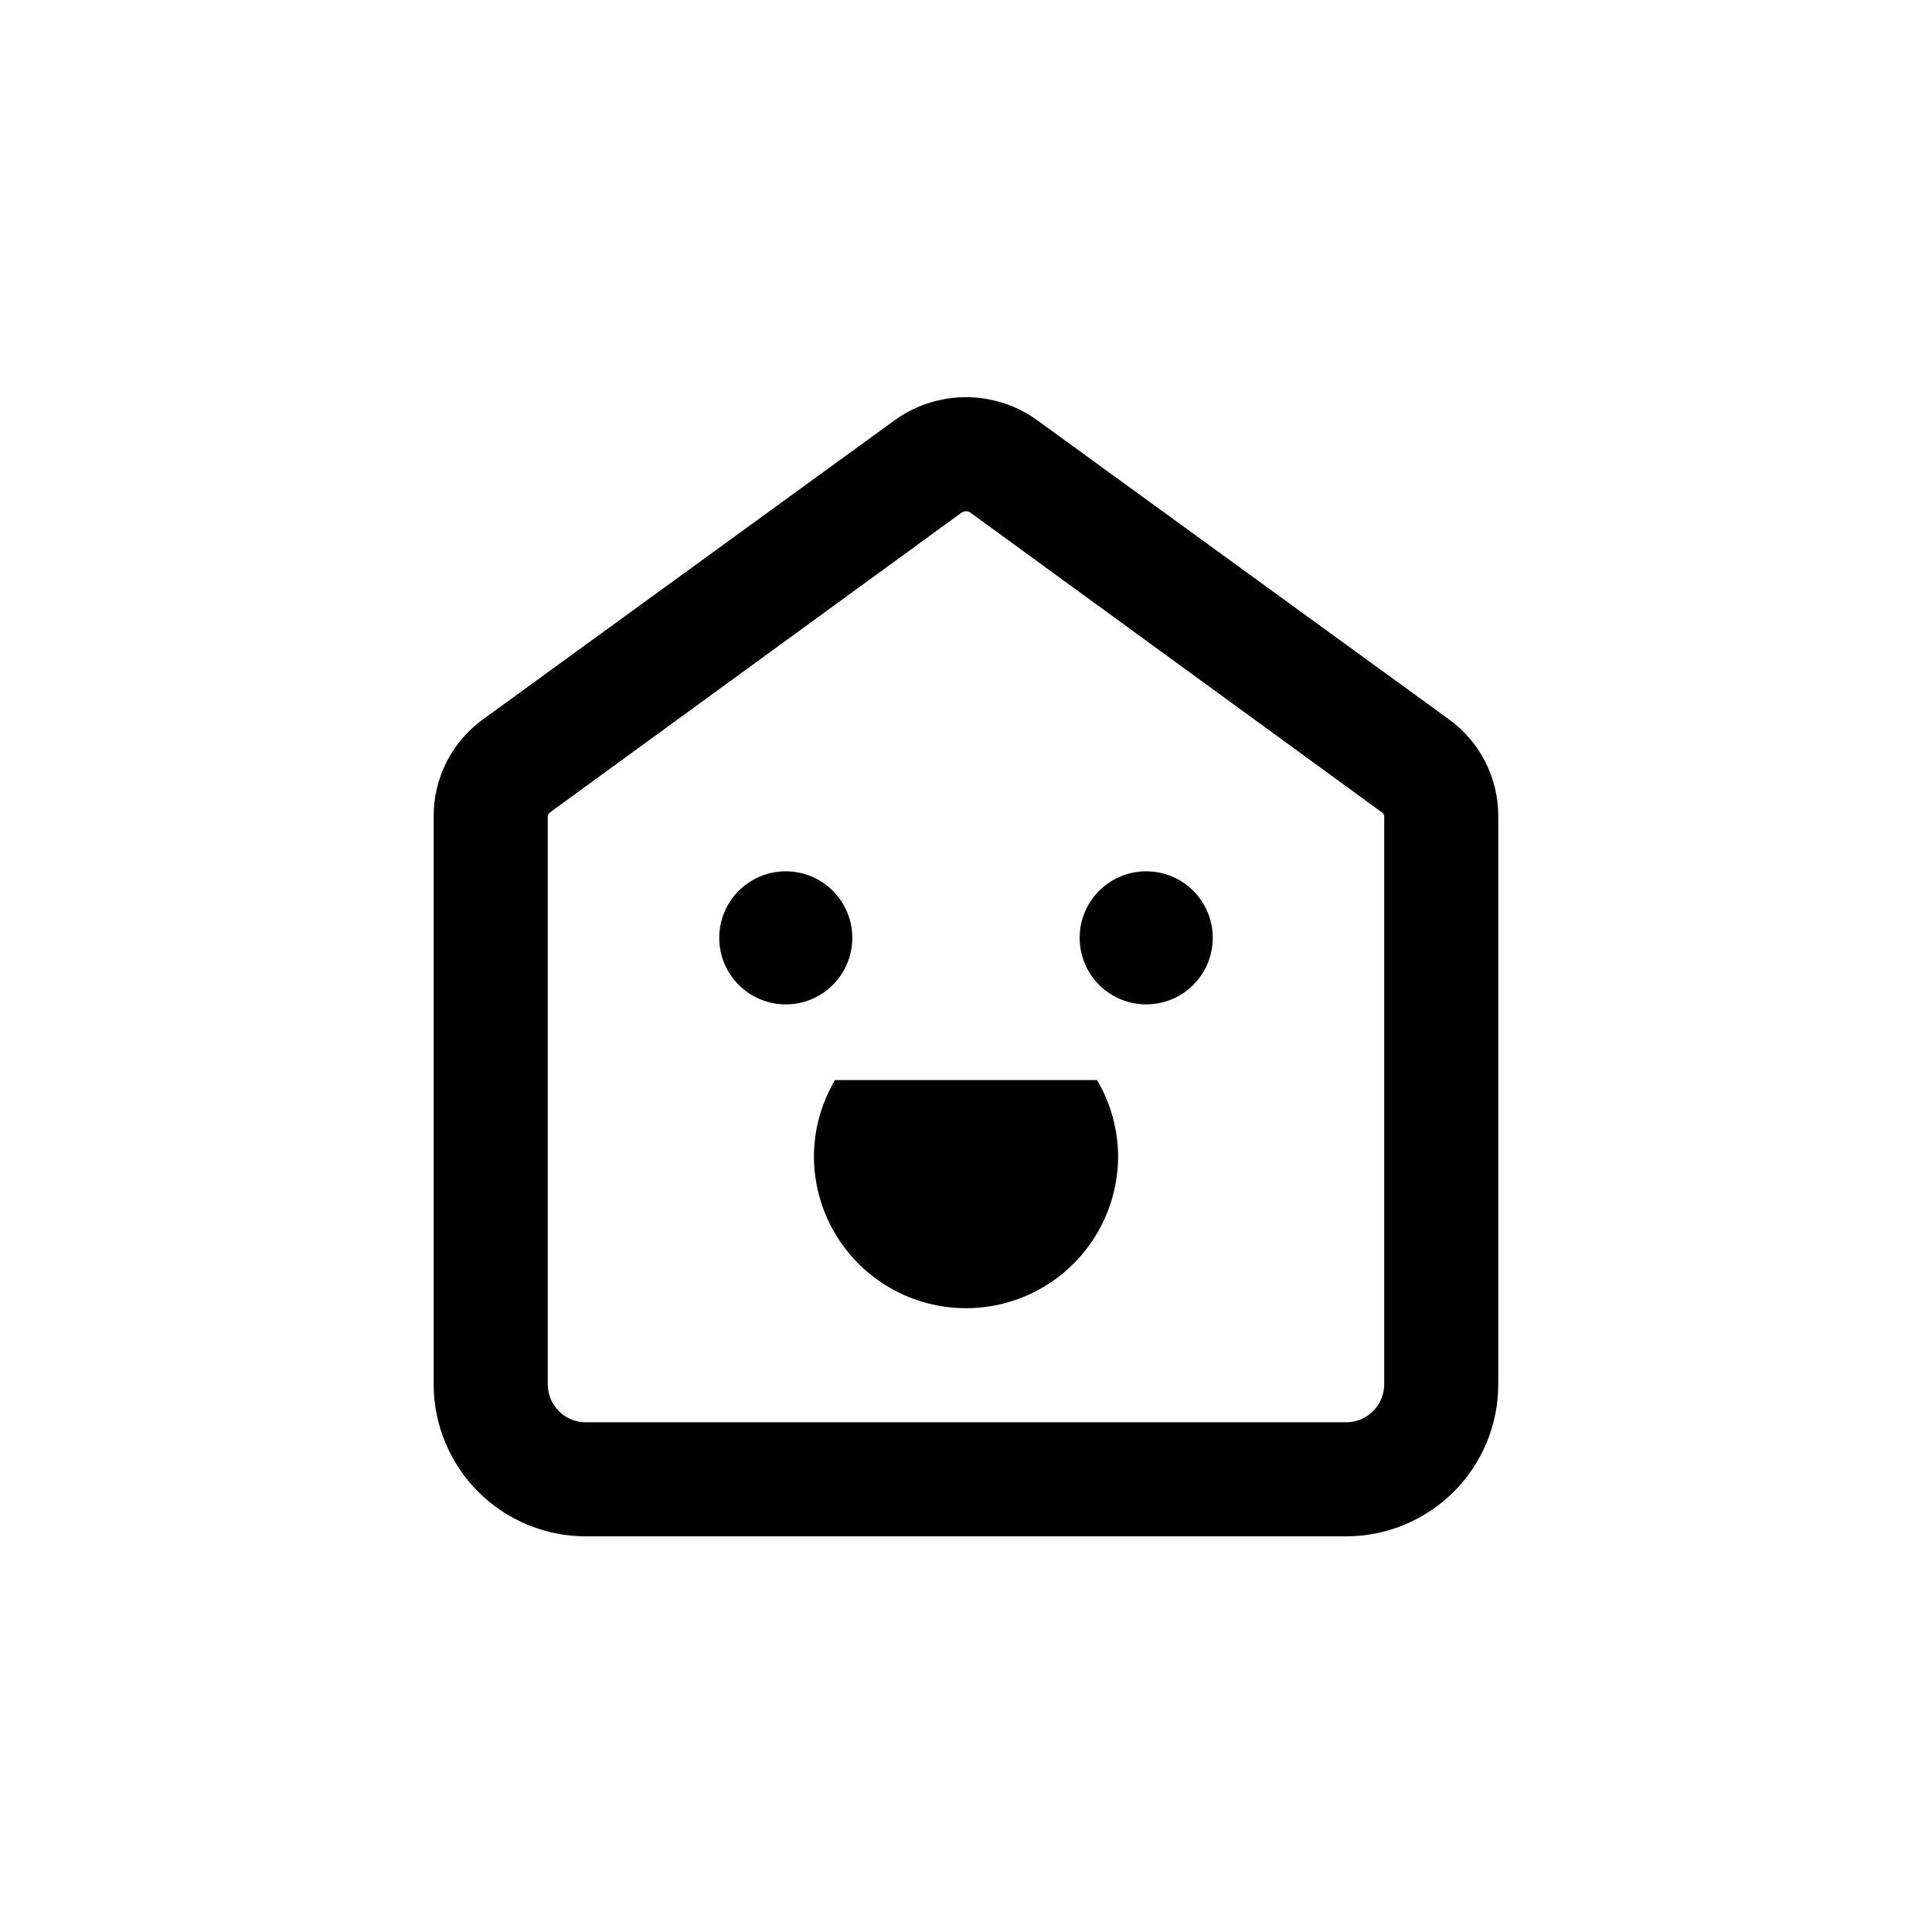
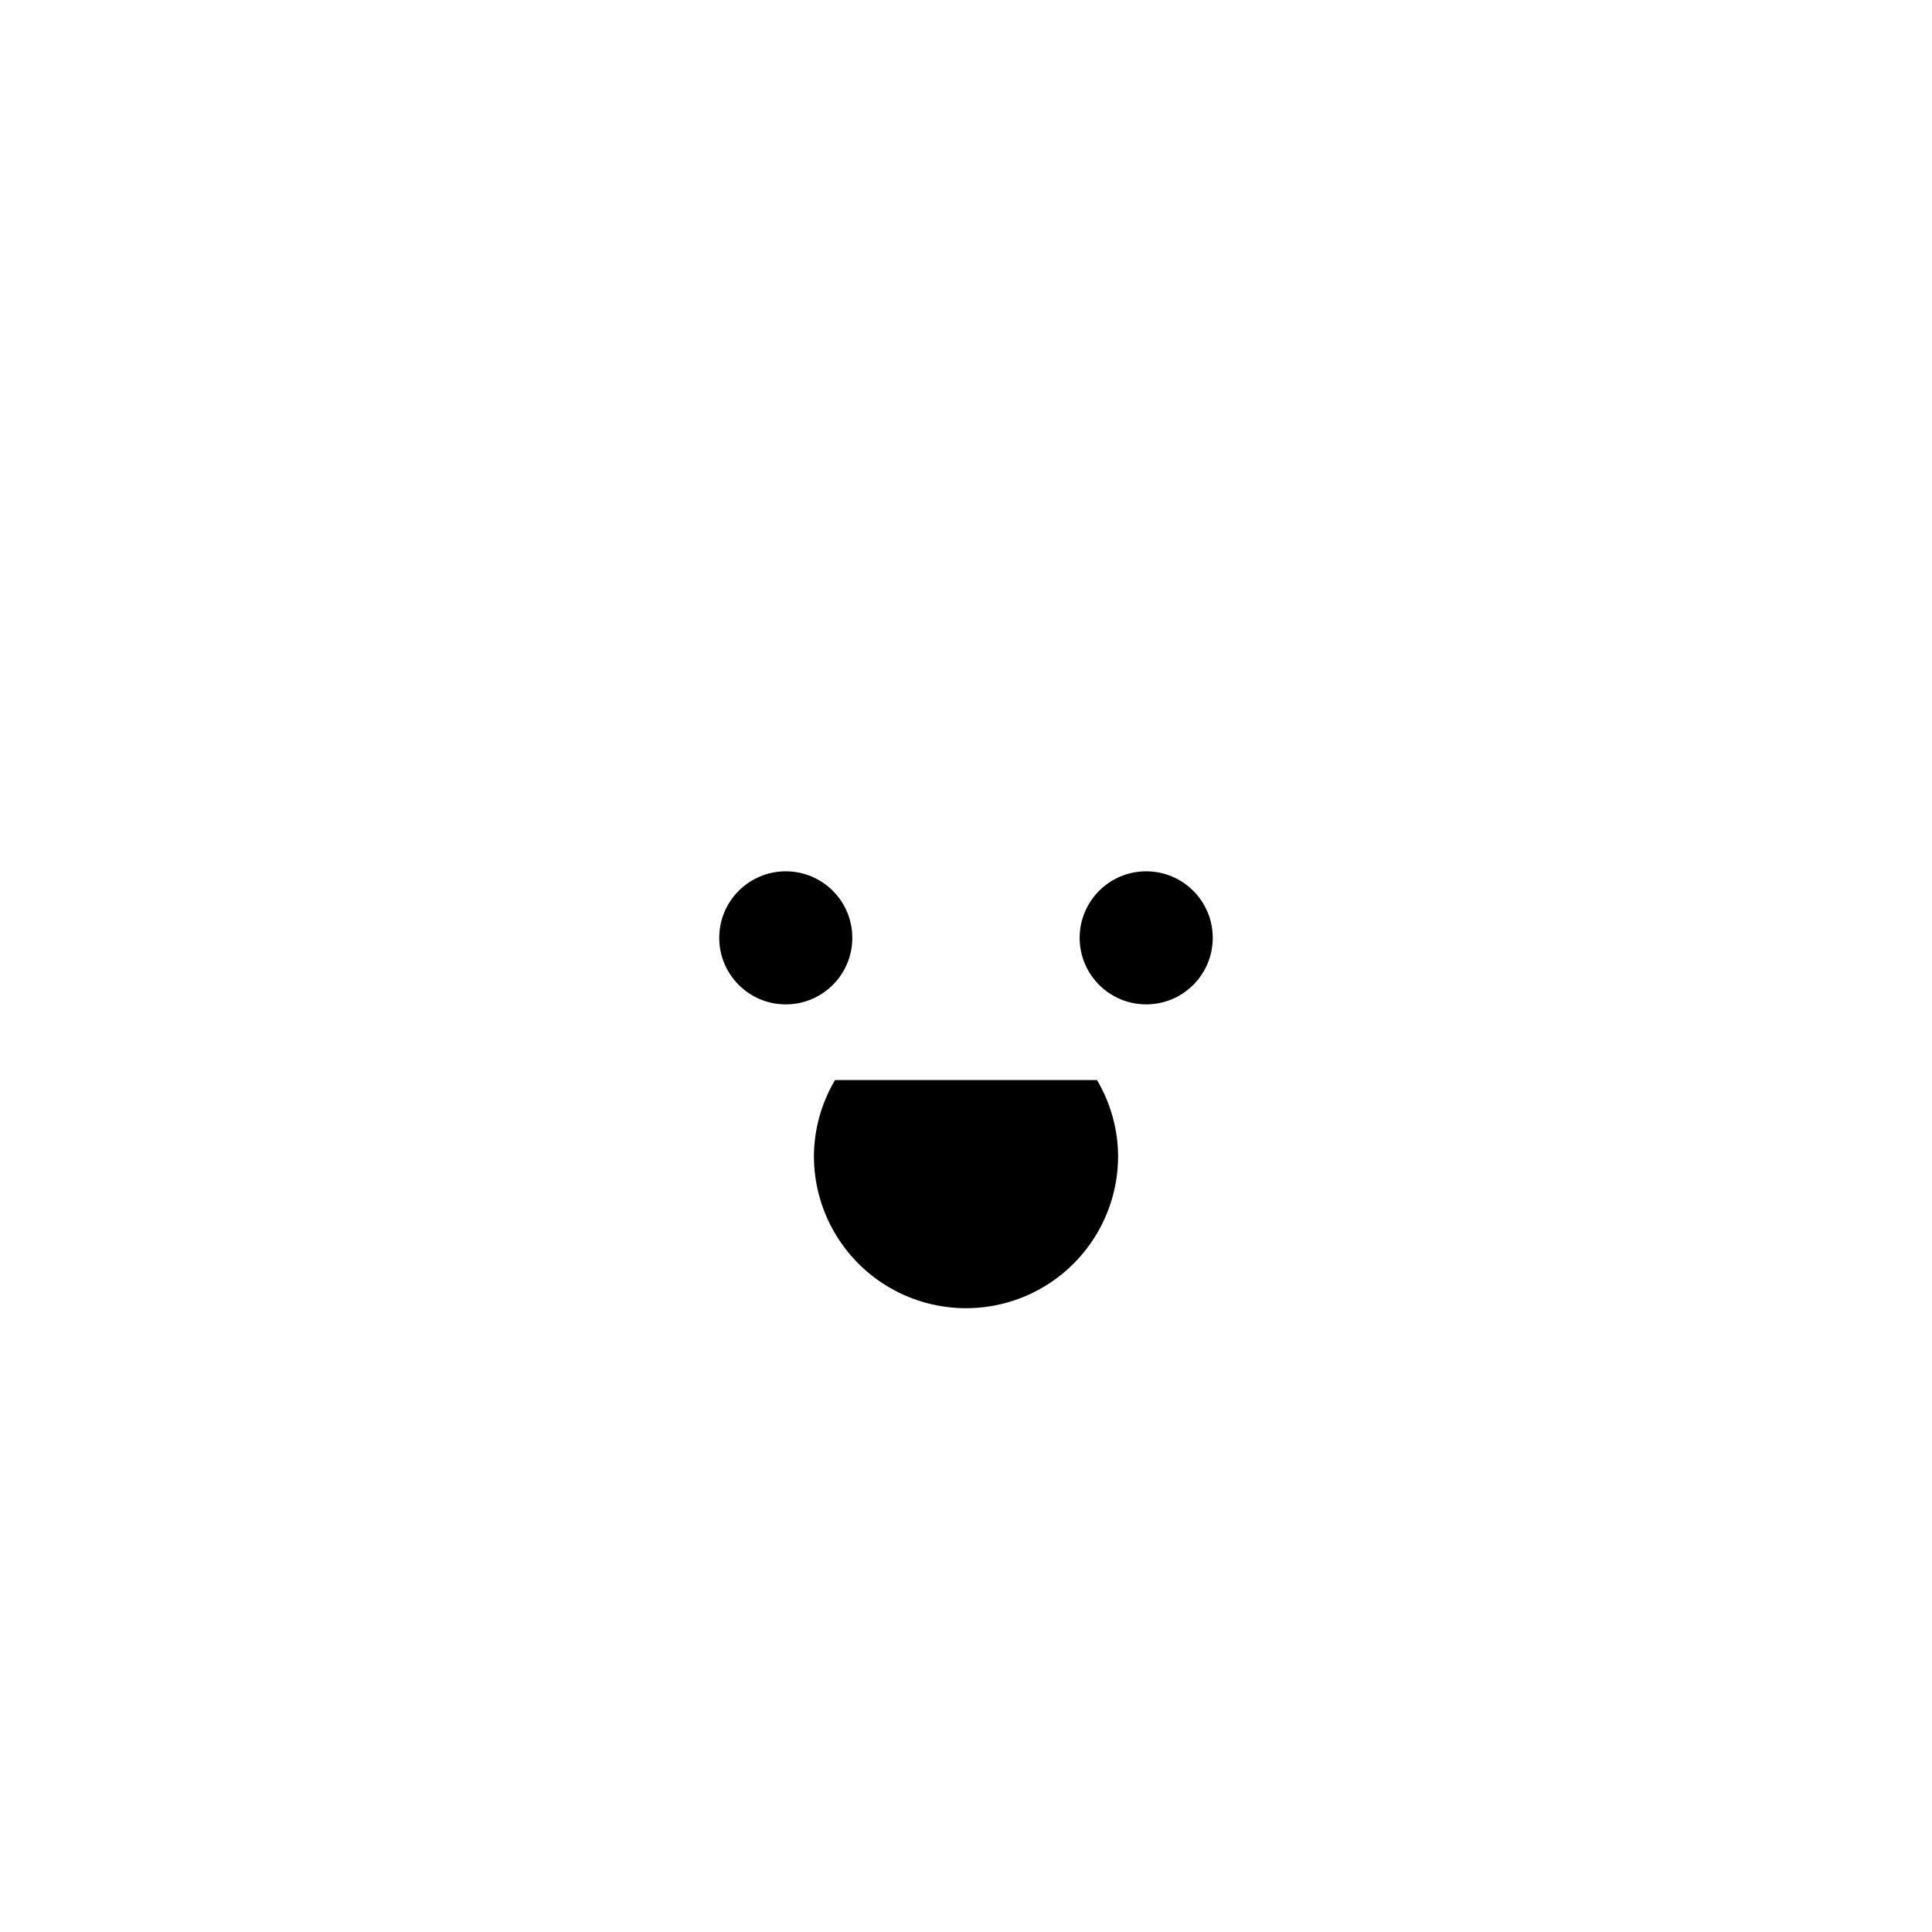
<svg xmlns="http://www.w3.org/2000/svg" fill="#000000" width="800px" height="800px" version="1.1" viewBox="144 144 512 512">
  <g>
-     <path d="m400 279.49c0.41 0 0.812 0.125 1.156 0.352l109.07 79.449c0.379 0.266 0.605 0.699 0.605 1.16v150.39c0 2.672-1.062 5.234-2.949 7.125-1.891 1.891-4.453 2.953-7.125 2.953h-201.52c-5.566 0-10.078-4.512-10.078-10.078v-150.39c0-0.461 0.227-0.895 0.605-1.16l109.07-79.449c0.344-0.227 0.746-0.352 1.16-0.352m0-30.23c-6.387 0-12.629 1.891-17.938 5.441l-1.008 0.703-108.87 79.102c-8.383 5.973-13.324 15.656-13.25 25.945v150.39c0 10.691 4.246 20.941 11.805 28.5 7.559 7.559 17.809 11.805 28.5 11.805h201.52c10.688 0 20.941-4.246 28.5-11.805 7.559-7.559 11.805-17.809 11.805-28.5v-150.39c0.07-10.289-4.871-19.973-13.25-25.945l-108.88-79.098-1.008-0.703v-0.004c-5.309-3.551-11.551-5.441-17.934-5.441z" />
    <path d="m369.87 392.54c0 9.738-7.894 17.633-17.633 17.633s-17.633-7.894-17.633-17.633 7.894-17.633 17.633-17.633 17.633 7.894 17.633 17.633" />
    <path d="m465.39 392.54c0 9.738-7.894 17.633-17.637 17.633-9.738 0-17.633-7.894-17.633-17.633s7.894-17.633 17.633-17.633c9.742 0 17.637 7.894 17.637 17.633" />
-     <path d="m365.29 430.23c-3.621 6.102-5.551 13.059-5.59 20.152 0 14.398 7.68 27.707 20.152 34.906 12.469 7.199 27.832 7.199 40.305 0 12.469-7.199 20.152-20.508 20.152-34.906-0.039-7.094-1.973-14.051-5.594-20.152z" />
+     <path d="m365.29 430.23c-3.621 6.102-5.551 13.059-5.59 20.152 0 14.398 7.68 27.707 20.152 34.906 12.469 7.199 27.832 7.199 40.305 0 12.469-7.199 20.152-20.508 20.152-34.906-0.039-7.094-1.973-14.051-5.594-20.152" />
  </g>
</svg>